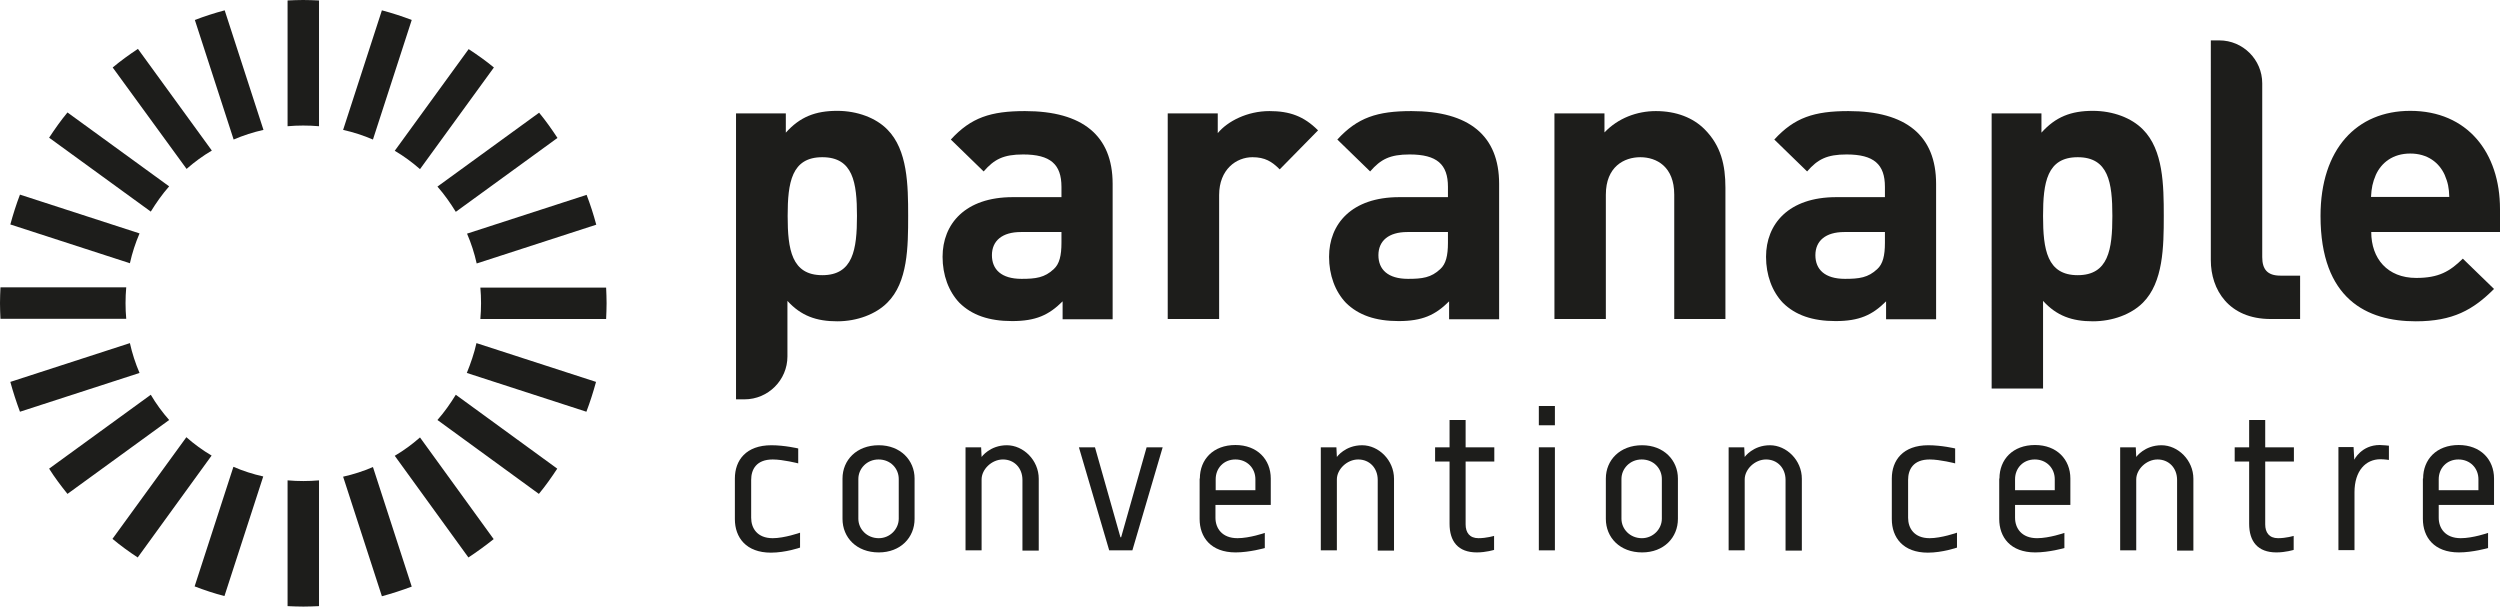
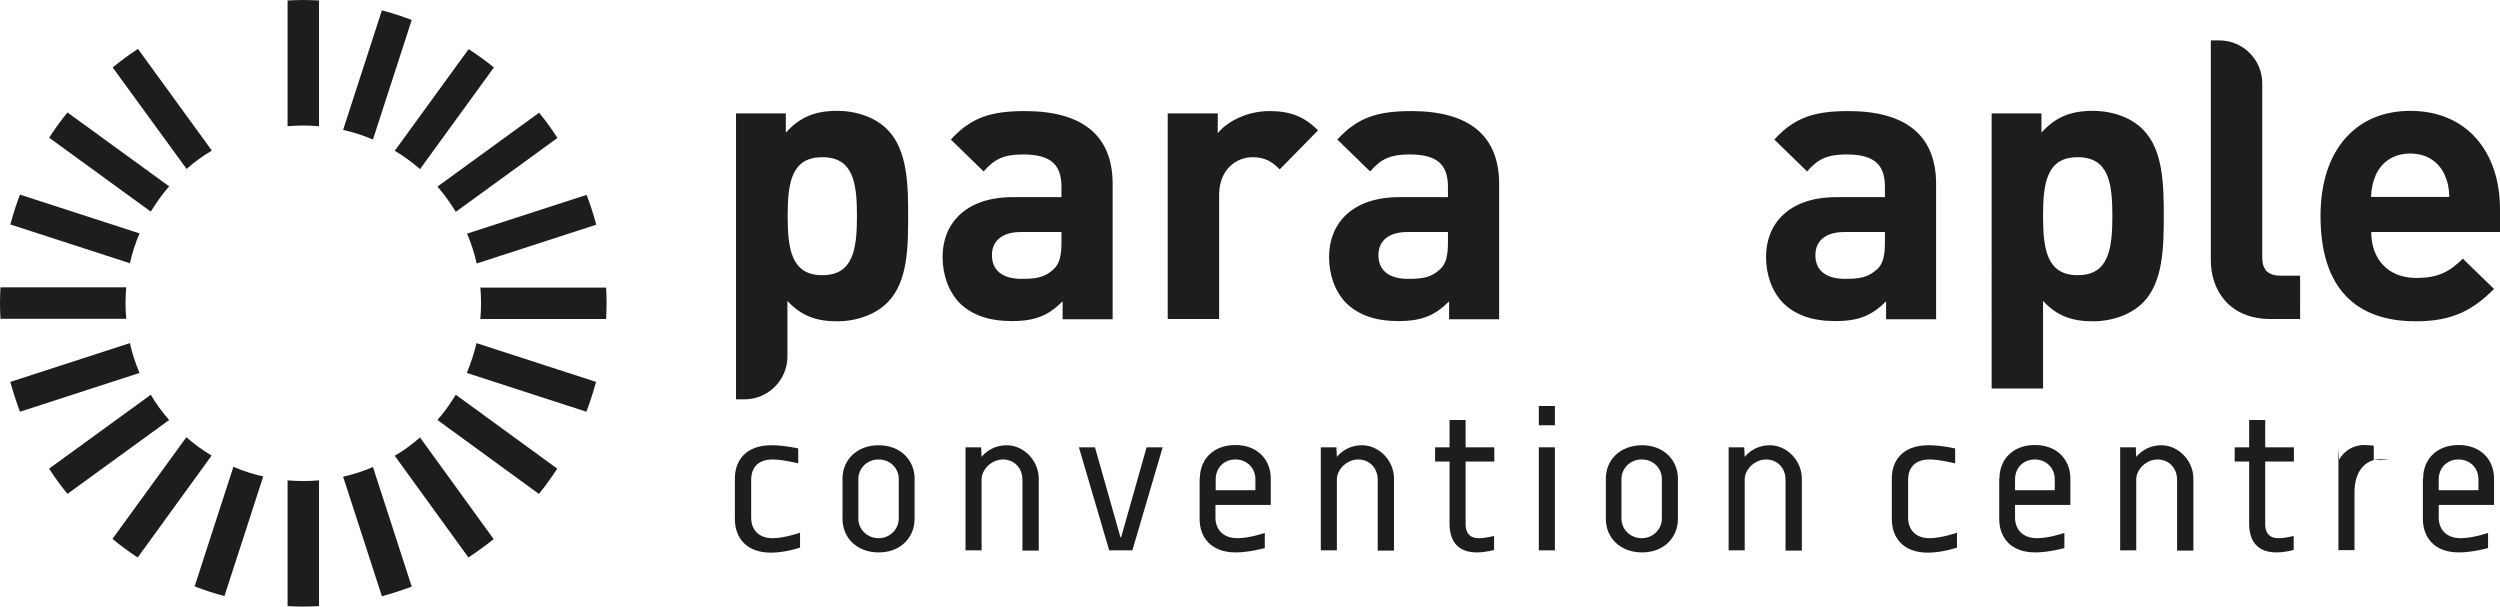
<svg xmlns="http://www.w3.org/2000/svg" version="1.1" id="Layer_1" x="0px" y="0px" width="1089.3px" height="264.3px" viewBox="0 0 1089.3 264.3" style="enable-background:new 0 0 1089.3 264.3;" xml:space="preserve">
  <style type="text/css">
	.st0{fill:#1D1D1B;}
</style>
  <g>
    <path class="st0" d="M386.6,131.9c-5,5-13.1,8.1-21.8,8.1c-9.1,0-15.8-2.4-21.7-8.9v24.2c0,10.3-8.4,18.7-18.7,18.7h-3.7V49.4h21.7   v8.4c6.2-6.9,12.9-9.5,22.4-9.5c8.8,0,16.9,3.1,21.8,8.1c8.9,8.9,9.1,24.3,9.1,37.7C395.7,107.5,395.6,123,386.6,131.9 M358.3,68.5   c-13.4,0-15.1,11-15.1,25.6c0,14.6,1.7,25.8,15.1,25.8c13.4,0,15.1-11.2,15.1-25.8C373.4,79.5,371.7,68.5,358.3,68.5" />
    <path class="st0" d="M463,139v-7.7c-6,6-11.7,8.6-22,8.6c-10.1,0-17.5-2.6-22.9-7.9c-4.8-5-7.4-12.2-7.4-20.1   c0-14.3,9.8-26,30.6-26h21.2v-4.5c0-9.8-4.8-14.1-16.7-14.1c-8.6,0-12.6,2.1-17.2,7.4l-14.3-13.9c8.8-9.6,17.4-12.4,32.3-12.4   c25.1,0,38.2,10.7,38.2,31.7v59H463z M462.5,101.1h-17.7c-8.1,0-12.6,3.8-12.6,10.1c0,6.2,4.1,10.3,12.9,10.3   c6.2,0,10.1-0.5,14.1-4.3c2.4-2.2,3.3-5.8,3.3-11.4V101.1z" />
    <path class="st0" d="M557.6,73.8c-3.4-3.4-6.4-5.3-11.9-5.3c-6.9,0-14.5,5.2-14.5,16.5v54h-22.4V49.4h21.8V58   c4.3-5.2,12.9-9.6,22.5-9.6c8.8,0,15,2.2,21.2,8.4L557.6,73.8z" />
    <path class="st0" d="M631.4,139v-7.7c-6,6-11.7,8.6-22,8.6c-10.1,0-17.5-2.6-22.9-7.9c-4.8-5-7.4-12.2-7.4-20.1   c0-14.3,9.8-26,30.6-26h21.2v-4.5c0-9.8-4.8-14.1-16.7-14.1c-8.6,0-12.6,2.1-17.2,7.4l-14.3-13.9c8.8-9.6,17.4-12.4,32.3-12.4   c25.1,0,38.2,10.7,38.2,31.7v59H631.4z M630.9,101.1h-17.7c-8.1,0-12.6,3.8-12.6,10.1c0,6.2,4.1,10.3,12.9,10.3   c6.2,0,10.1-0.5,14.1-4.3c2.4-2.2,3.3-5.8,3.3-11.4V101.1z" />
-     <path class="st0" d="M729.5,139V84.8c0-12.2-7.7-16.3-14.8-16.3c-7,0-15,4.1-15,16.3V139h-22.4V49.4h21.8v8.3   c5.9-6.2,14.1-9.3,22.4-9.3c8.9,0,16.2,2.9,21.2,7.9c7.2,7.2,9.1,15.7,9.1,25.5V139H729.5z" />
    <path class="st0" d="M821.8,139v-7.7c-6,6-11.7,8.6-22,8.6c-10.1,0-17.5-2.6-22.9-7.9c-4.8-5-7.4-12.2-7.4-20.1   c0-14.3,9.8-26,30.6-26h21.2v-4.5c0-9.8-4.8-14.1-16.7-14.1c-8.6,0-12.6,2.1-17.2,7.4l-14.3-13.9c8.8-9.6,17.4-12.4,32.3-12.4   c25.1,0,38.2,10.7,38.2,31.7v59H821.8z M821.3,101.1h-17.7c-8.1,0-12.6,3.8-12.6,10.1c0,6.2,4.1,10.3,12.9,10.3   c6.2,0,10.1-0.5,14.1-4.3c2.4-2.2,3.3-5.8,3.3-11.4V101.1z" />
    <path class="st0" d="M933.7,131.9c-5,5-13.1,8.1-21.8,8.1c-9.1,0-15.8-2.4-21.7-8.9v38.2h-22.4V49.4h21.7v8.4   c6.2-6.9,12.9-9.5,22.4-9.5c8.8,0,16.9,3.1,21.8,8.1c8.9,8.9,9.1,24.3,9.1,37.7C942.8,107.5,942.6,123,933.7,131.9 M905.3,68.5   c-13.4,0-15.1,11-15.1,25.6c0,14.6,1.7,25.8,15.1,25.8c13.4,0,15.1-11.2,15.1-25.8C920.4,79.5,918.7,68.5,905.3,68.5" />
    <path class="st0" d="M989.4,139c-18.4,0-26.1-12.9-26.1-25.6V17.6h3.7c10.3,0,18.7,8.4,18.7,18.7V112c0,5.3,2.2,8.1,7.9,8.1h8.6   V139H989.4z" />
    <path class="st0" d="M1033.2,101.1c0,11.5,7,20,19.6,20c9.8,0,14.6-2.8,20.3-8.4l13.6,13.2c-9.1,9.1-17.9,14.1-34.1,14.1   c-21.2,0-41.5-9.6-41.5-45.9c0-29.2,15.8-45.8,39.1-45.8c24.9,0,39.1,18.2,39.1,42.8v10H1033.2z M1065.2,76.2   c-2.4-5.3-7.4-9.3-15-9.3c-7.6,0-12.6,4-15,9.3c-1.4,3.3-1.9,5.7-2.1,9.6h34.1C1067.1,81.9,1066.6,79.5,1065.2,76.2" />
    <path class="st0" d="M139,0.2V55c-2.3-0.2-4.5-0.3-6.9-0.3c-2.3,0-4.5,0.1-6.8,0.3V0.2c2.2-0.1,4.5-0.2,6.8-0.2   C134.4,0,136.7,0.1,139,0.2" />
-     <path class="st0" d="M97.9,4.5l16.9,52.1c-4.5,1-8.8,2.4-13,4.2L84.9,8.7C89.1,7.1,93.4,5.7,97.9,4.5" />
    <path class="st0" d="M60.1,21.3l32.2,44.3c-3.9,2.3-7.6,5-11,8L49.1,29.4C52.6,26.5,56.3,23.8,60.1,21.3" />
    <path class="st0" d="M29.4,49c-2.9,3.5-5.5,7.2-8,11l44.3,32.2c2.4-3.9,5-7.6,8-11L29.4,49" />
    <path class="st0" d="M4.5,97.8l52.1,16.9c1-4.5,2.4-8.8,4.2-13L8.7,84.8C7.1,89,5.7,93.4,4.5,97.8" />
    <path class="st0" d="M0.2,138.9h54.8c-0.2-2.2-0.3-4.5-0.3-6.8c0-2.3,0.1-4.6,0.3-6.9H0.2c-0.1,2.3-0.2,4.6-0.2,6.9   C0,134.4,0.1,136.7,0.2,138.9" />
    <path class="st0" d="M4.5,166.4l52.1-16.9c1,4.5,2.4,8.8,4.2,13L8.7,179.4C7.1,175.1,5.7,170.8,4.5,166.4" />
    <path class="st0" d="M29.4,215.2L73.7,183c-3-3.4-5.7-7.1-8-11l-44.3,32.2C23.8,208,26.5,211.6,29.4,215.2" />
    <path class="st0" d="M49,234.8l32.2-44.3c3.4,3,7.1,5.7,11,8L60,242.9C56.2,240.4,52.5,237.7,49,234.8" />
    <path class="st0" d="M84.8,255.5l16.9-52.1c4.2,1.8,8.5,3.2,13,4.2l-16.9,52.1C93.4,258.6,89,257.1,84.8,255.5" />
    <path class="st0" d="M125.3,264.1v-54.8c2.3,0.2,4.6,0.3,6.9,0.3c2.3,0,4.5-0.1,6.8-0.3v54.8c-2.2,0.1-4.5,0.2-6.8,0.2   C129.8,264.3,127.5,264.2,125.3,264.1" />
    <path class="st0" d="M166.4,259.8l-16.9-52.1c4.5-1,8.8-2.4,13-4.2l16.9,52.1C175.1,257.2,170.8,258.6,166.4,259.8" />
    <path class="st0" d="M204.1,242.9c3.8-2.5,7.5-5.2,11-8L183,190.6c-3.4,3-7.1,5.7-11,8L204.1,242.9" />
    <path class="st0" d="M234.8,215.2c2.9-3.5,5.5-7.2,8-11L198.6,172c-2.4,3.9-5,7.6-8,11L234.8,215.2" />
    <path class="st0" d="M255.5,179.4c1.6-4.2,3-8.6,4.2-13l-52.1-16.9c-1,4.5-2.5,8.8-4.2,13L255.5,179.4" />
    <path class="st0" d="M264.1,139c0.1-2.3,0.2-4.6,0.2-6.9c0-2.3-0.1-4.5-0.2-6.8h-54.8c0.2,2.2,0.3,4.5,0.3,6.8   c0,2.3-0.1,4.6-0.3,6.9H264.1" />
    <path class="st0" d="M259.8,97.9l-52.1,16.9c-1-4.5-2.4-8.8-4.2-13l52.1-16.9C257.2,89.1,258.6,93.4,259.8,97.9" />
    <path class="st0" d="M242.9,60.1l-44.3,32.2c-2.4-3.9-5-7.6-8-11l44.3-32.2C237.8,52.6,240.4,56.3,242.9,60.1" />
    <path class="st0" d="M215.2,29.4L183,73.7c-3.4-3-7.1-5.7-11-8l32.2-44.3C208,23.9,211.7,26.5,215.2,29.4" />
    <path class="st0" d="M179.4,8.7l-16.9,52.1c-4.2-1.8-8.5-3.2-13-4.2l16.9-52.1C170.9,5.7,175.2,7.1,179.4,8.7" />
    <path class="st0" d="M320.2,208.5c0-8,4.9-14.5,15.9-14.5c5.8,0,11.7,1.4,11.7,1.4v6.5c0,0-6.6-1.7-11.1-1.7   c-7.2,0-9.4,4.4-9.4,8.9v16.5c0,4.5,2.6,8.9,9.4,8.9c5.1,0,11.9-2.4,11.9-2.4v6.5c0,0-6.3,2.2-12.7,2.2c-10.8,0-15.7-6.6-15.7-14.6   V208.5z" />
    <path class="st0" d="M398.5,226.1c0,8.1-6.1,14.6-15.6,14.6c-9.7,0-15.8-6.5-15.8-14.6v-17.6c0-8,6.1-14.5,15.8-14.5   c9.5,0,15.6,6.6,15.6,14.5V226.1z M391.6,208.7c0-4.5-3.5-8.5-8.8-8.5c-5.1,0-8.8,4-8.8,8.5V226c0,4.5,3.7,8.5,8.9,8.5   c4.9,0,8.7-4,8.7-8.5V208.7z" />
    <path class="st0" d="M445.5,239.8v-30.7c0-5.2-3.6-8.9-8.5-8.9c-4.9,0-9.3,4.3-9.3,8.7v30.9h-7v-44.9h6.8l0.2,4.2   c0,0,3.6-5.1,11-5.1c7.2,0,13.9,6.5,13.9,14.6v31.3H445.5z" />
    <polygon class="st0" points="488.2,234.1 488.5,234.1 499.6,194.9 506.6,194.9 493.4,239.8 483.3,239.8 470.1,194.9 477.1,194.9     " />
    <path class="st0" d="M522.8,208.5c0-8.3,5.8-14.6,15.5-14.6c9.5,0,15.4,6.3,15.4,14.6V220h-24.1v5.6c0,4.5,2.8,8.9,9.6,8.9   c5.3,0,11.9-2.3,11.9-2.3v6.6c0,0-6.7,1.9-12.7,1.9c-10.8,0-15.7-6.6-15.7-14.6V208.5z M529.7,213.6H547v-4.8   c0-4.8-3.6-8.6-8.7-8.6c-5.2,0-8.6,3.9-8.6,8.6V213.6z" />
    <path class="st0" d="M600.3,239.8v-30.7c0-5.2-3.6-8.9-8.5-8.9c-4.9,0-9.3,4.3-9.3,8.7v30.9h-7v-44.9h6.8l0.2,4.2   c0,0,3.6-5.1,11-5.1c7.2,0,13.9,6.5,13.9,14.6v31.3H600.3z" />
    <path class="st0" d="M625.3,194.9h6.3v-11.9h7v11.9h12.5v6.2h-12.5v27.4c0,3.5,1.7,6,5.6,6c3.5,0,6.8-1,6.8-1v6.1   c0,0-3.5,1.1-7.5,1.1c-8.2,0-11.9-4.8-11.9-12.5v-27.1h-6.3V194.9z" />
    <path class="st0" d="M670.5,176.9h7v8.4h-7V176.9z M670.5,194.9h7v44.9h-7V194.9z" />
    <path class="st0" d="M731.1,226.1c0,8.1-6.1,14.6-15.6,14.6c-9.7,0-15.8-6.5-15.8-14.6v-17.6c0-8,6.1-14.5,15.8-14.5   c9.5,0,15.6,6.6,15.6,14.5V226.1z M724.1,208.7c0-4.5-3.5-8.5-8.8-8.5c-5.1,0-8.8,4-8.8,8.5V226c0,4.5,3.7,8.5,8.9,8.5   c4.9,0,8.7-4,8.7-8.5V208.7z" />
    <path class="st0" d="M778,239.8v-30.7c0-5.2-3.6-8.9-8.5-8.9c-4.9,0-9.3,4.3-9.3,8.7v30.9h-7v-44.9h6.8l0.2,4.2c0,0,3.6-5.1,11-5.1   c7.2,0,13.9,6.5,13.9,14.6v31.3H778z" />
    <path class="st0" d="M824.3,208.5c0-8,4.9-14.5,15.9-14.5c5.8,0,11.7,1.4,11.7,1.4v6.5c0,0-6.6-1.7-11.1-1.7   c-7.2,0-9.4,4.4-9.4,8.9v16.5c0,4.5,2.6,8.9,9.4,8.9c5.1,0,11.9-2.4,11.9-2.4v6.5c0,0-6.3,2.2-12.7,2.2c-10.8,0-15.7-6.6-15.7-14.6   V208.5z" />
    <path class="st0" d="M871.2,208.5c0-8.3,5.8-14.6,15.5-14.6c9.5,0,15.4,6.3,15.4,14.6V220H878v5.6c0,4.5,2.8,8.9,9.6,8.9   c5.3,0,11.9-2.3,11.9-2.3v6.6c0,0-6.7,1.9-12.7,1.9c-10.8,0-15.7-6.6-15.7-14.6V208.5z M878,213.6h17.3v-4.8c0-4.8-3.6-8.6-8.7-8.6   c-5.2,0-8.6,3.9-8.6,8.6V213.6z" />
    <path class="st0" d="M948.6,239.8v-30.7c0-5.2-3.6-8.9-8.5-8.9c-4.9,0-9.3,4.3-9.3,8.7v30.9h-7v-44.9h6.8l0.2,4.2   c0,0,3.6-5.1,11-5.1c7.2,0,13.9,6.5,13.9,14.6v31.3H948.6z" />
    <path class="st0" d="M973.7,194.9h6.3v-11.9h7v11.9h12.5v6.2H987v27.4c0,3.5,1.7,6,5.6,6c3.5,0,6.8-1,6.8-1v6.1   c0,0-3.5,1.1-7.5,1.1c-8.2,0-11.9-4.8-11.9-12.5v-27.1h-6.3V194.9z" />
-     <path class="st0" d="M1040.9,200.4c0,0-2.1-0.3-3.7-0.3c-6.4,0-11.3,5-11.3,14.4v25.2h-7v-44.9h6.6l0.3,5.5c0,0,3.1-6.4,11.1-6.4   c1.4,0,4,0.3,4,0.3V200.4z" />
+     <path class="st0" d="M1040.9,200.4c0,0-2.1-0.3-3.7-0.3c-6.4,0-11.3,5-11.3,14.4v25.2h-7v-44.9l0.3,5.5c0,0,3.1-6.4,11.1-6.4   c1.4,0,4,0.3,4,0.3V200.4z" />
    <path class="st0" d="M1055.8,208.5c0-8.3,5.8-14.6,15.5-14.6c9.5,0,15.4,6.3,15.4,14.6V220h-24.1v5.6c0,4.5,2.8,8.9,9.6,8.9   c5.3,0,11.9-2.3,11.9-2.3v6.6c0,0-6.7,1.9-12.7,1.9c-10.8,0-15.7-6.6-15.7-14.6V208.5z M1062.6,213.6h17.3v-4.8   c0-4.8-3.6-8.6-8.7-8.6c-5.2,0-8.6,3.9-8.6,8.6V213.6z" />
  </g>
</svg>